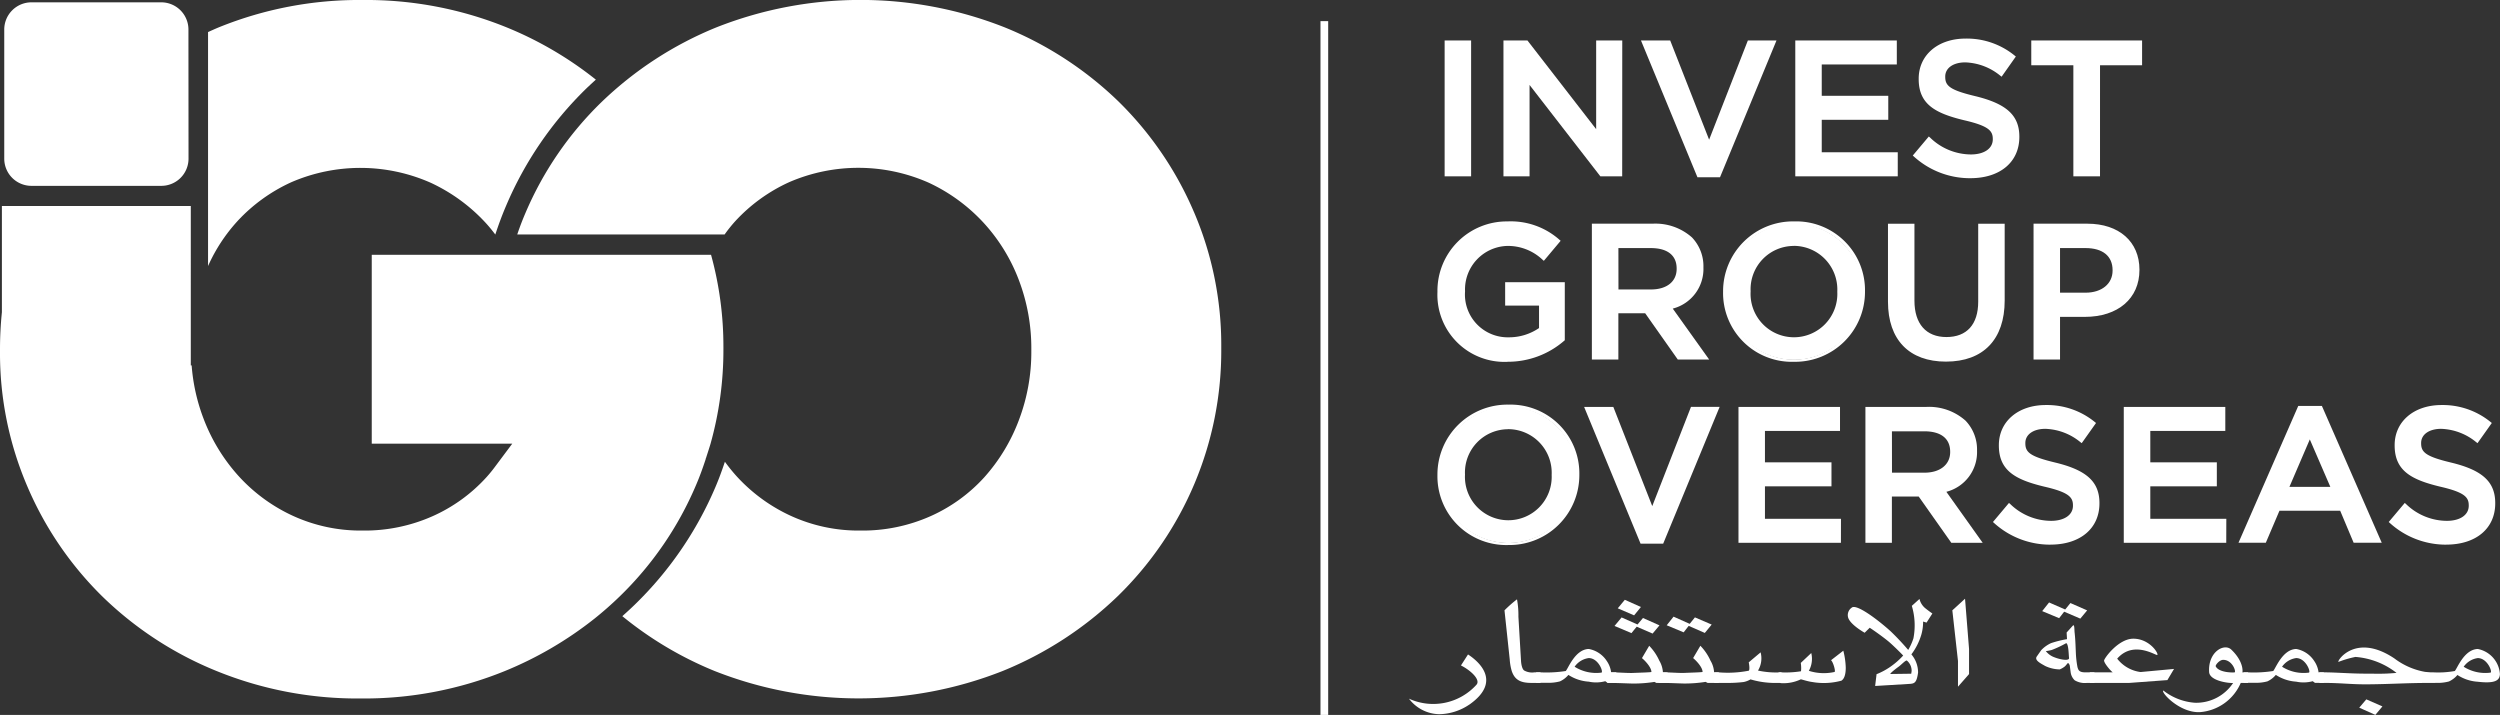
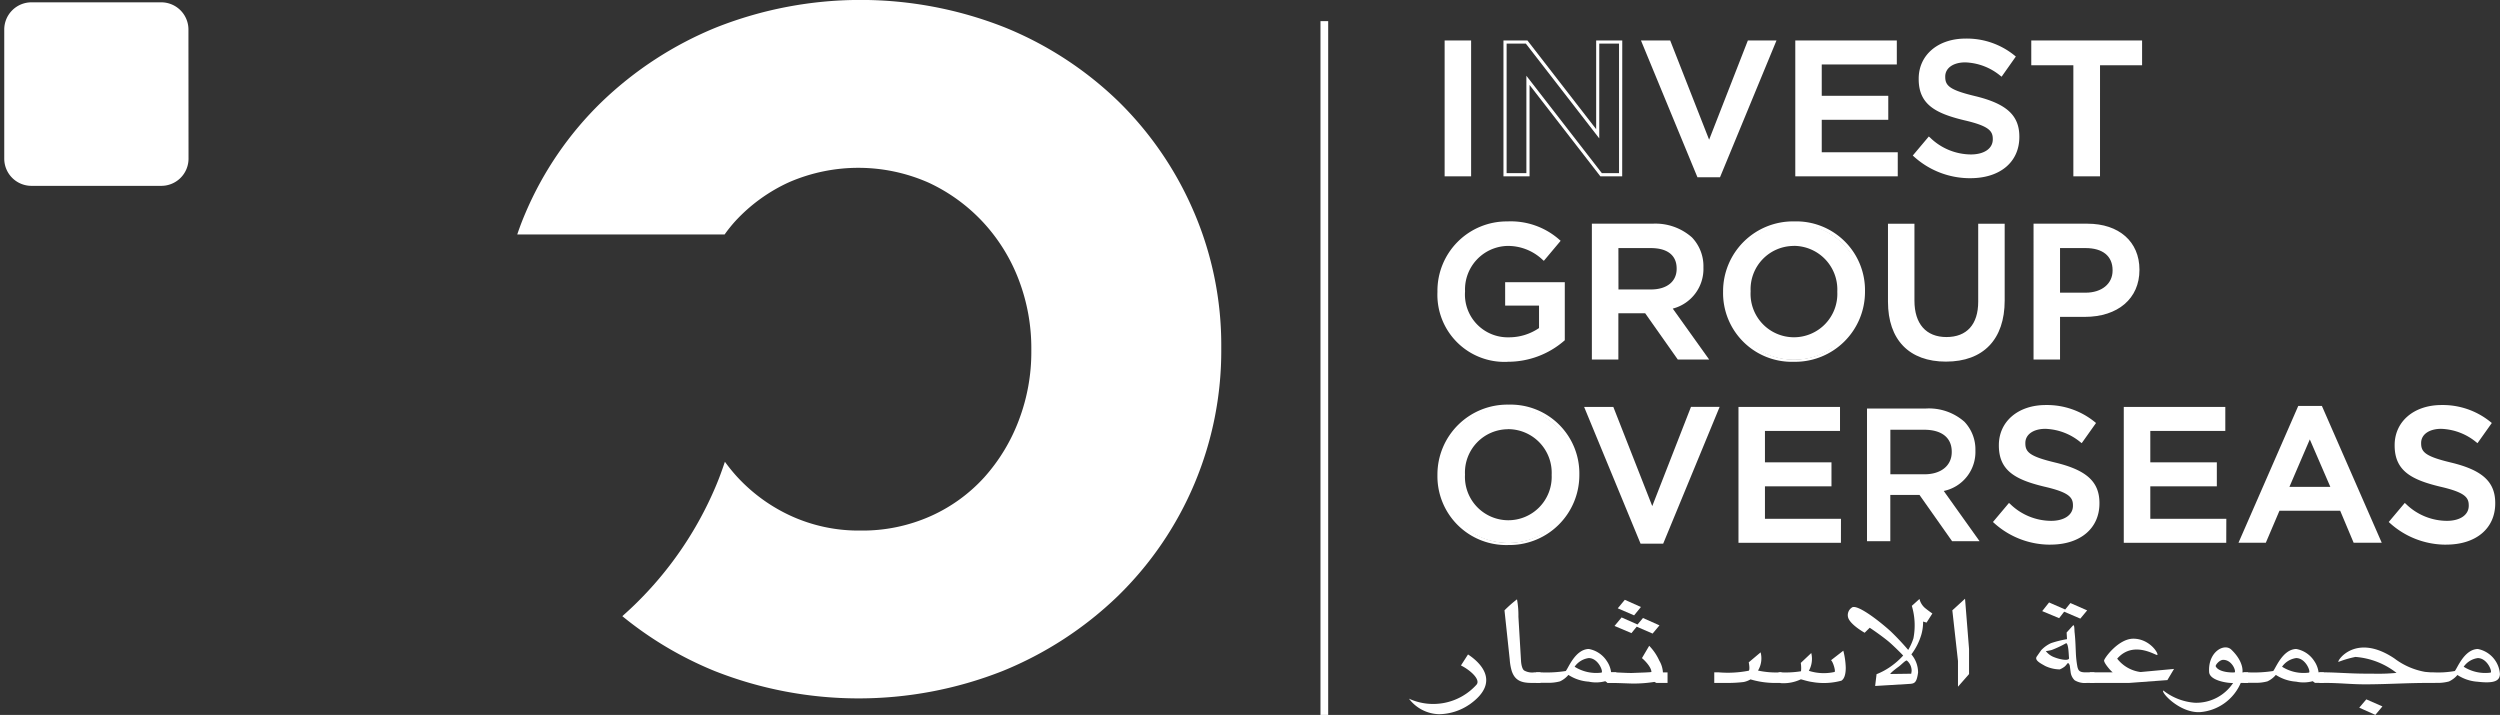
<svg xmlns="http://www.w3.org/2000/svg" width="177.097" height="50.644" viewBox="0 0 177.097 50.644">
  <rect x="0" y="0" width="177.097" height="50.644" fill="#333333" stroke="none" />
  <defs>
    <clipPath id="a">
      <rect width="177.097" height="50.644" fill="none" />
    </clipPath>
  </defs>
  <g transform="translate(0 0)">
    <g transform="translate(0 0)" clip-path="url(#a)">
      <path d="M235.177,13.095l.993-1.181a4.329,4.329,0,0,0,2.967,1.221c1.02,0,1.665-.47,1.665-1.181v-.027c0-.671-.376-1.034-2.121-1.436-2-.484-3.129-1.075-3.129-2.806V7.657c0-1.612,1.343-2.726,3.21-2.726a5.209,5.209,0,0,1,3.41,1.182l-.886,1.249a4.266,4.266,0,0,0-2.551-.966c-.967,0-1.53.5-1.53,1.114v.027c0,.724.43,1.047,2.229,1.477,1.986.483,3.02,1.195,3.02,2.753v.027c0,1.759-1.382,2.807-3.357,2.807a5.79,5.79,0,0,1-3.92-1.5" transform="translate(-99.523 -2.087)" fill="#fff" />
      <path d="M238.982,14.629a5.915,5.915,0,0,1-3.994-1.533l-.082-.072,1.137-1.351.085.073a4.173,4.173,0,0,0,2.894,1.2c.943,0,1.553-.42,1.553-1.069v-.027c0-.581-.3-.928-2.034-1.328-2.037-.492-3.215-1.127-3.215-2.915V7.576c0-1.672,1.365-2.838,3.321-2.838a5.355,5.355,0,0,1,3.48,1.206l.081.065L241.2,7.438l-.092-.069a4.128,4.128,0,0,0-2.484-.945c-.848,0-1.418.4-1.418,1v.027c0,.632.323.934,2.143,1.368,2.207.538,3.107,1.366,3.107,2.862v.027c0,1.773-1.362,2.919-3.469,2.919M235.219,13a5.69,5.69,0,0,0,3.764,1.4c1.972,0,3.245-1.057,3.245-2.694v-.027c0-1.388-.823-2.13-2.935-2.644-1.816-.434-2.314-.775-2.314-1.586V7.427c0-.722.675-1.226,1.643-1.226a4.283,4.283,0,0,1,2.526.921l.758-1.069a5.063,5.063,0,0,0-3.257-1.091c-1.823,0-3.1,1.075-3.1,2.615V7.6c0,1.649,1.069,2.221,3.043,2.7,1.691.391,2.207.752,2.207,1.546v.027c0,.786-.7,1.293-1.777,1.293a4.381,4.381,0,0,1-2.954-1.176Z" transform="translate(-99.408 -2.005)" fill="#fff" />
      <path d="M252.637,6.7h-2.98V5.165h7.625V6.7H254.3v7.868h-1.665Z" transform="translate(-105.65 -2.186)" fill="#fff" />
      <path d="M254.329,14.593h-1.888V6.725H249.46V4.971h7.85V6.725h-2.98Zm-1.665-.223h1.441V6.5h2.98V5.195h-7.4V6.5h2.98Z" transform="translate(-105.567 -2.104)" fill="#fff" />
      <path d="M176.726,32.275v-.027a4.788,4.788,0,0,1,4.847-4.86,5.076,5.076,0,0,1,3.612,1.275l-1.048,1.249a3.683,3.683,0,0,0-2.631-1.007,3.178,3.178,0,0,0-3.047,3.317v.026a3.139,3.139,0,0,0,3.195,3.357,3.842,3.842,0,0,0,2.269-.712V33.135h-2.4V31.7h4v3.947a5.987,5.987,0,0,1-3.919,1.464,4.664,4.664,0,0,1-4.875-4.834" transform="translate(-74.788 -11.59)" fill="#fff" />
      <path d="M181.519,37.138a4.751,4.751,0,0,1-4.987-4.946v-.027a4.913,4.913,0,0,1,4.959-4.972,5.2,5.2,0,0,1,3.685,1.3l.084.072-1.191,1.42-.086-.073a3.554,3.554,0,0,0-2.559-.981,3.083,3.083,0,0,0-2.937,3.2v.027a3.03,3.03,0,0,0,3.084,3.245,3.772,3.772,0,0,0,2.157-.656v-1.59h-2.4V31.5h4.225v4.112l-.04.033a6.089,6.089,0,0,1-3.993,1.49m-.027-9.721a4.691,4.691,0,0,0-4.735,4.748v.027a4.538,4.538,0,0,0,4.762,4.722,5.861,5.861,0,0,0,3.808-1.4V31.727h-3.778V32.94h2.4v1.927l-.046.033a3.978,3.978,0,0,1-2.336.734,3.244,3.244,0,0,1-3.307-3.468v-.027a3.306,3.306,0,0,1,3.16-3.429,3.755,3.755,0,0,1,2.618.962l.9-1.077a4.978,4.978,0,0,0-3.453-1.178" transform="translate(-74.705 -11.508)" fill="#fff" />
      <path d="M195.7,27.667h4.188a3.789,3.789,0,0,1,2.713.94,2.84,2.84,0,0,1,.779,2.027v.027a2.821,2.821,0,0,1-2.243,2.847l2.537,3.558h-1.947l-2.31-3.277H197.35v3.277H195.7Zm4.068,4.658c1.181,0,1.934-.617,1.934-1.571v-.026c0-1.007-.726-1.558-1.947-1.558h-2.4v3.155Z" transform="translate(-82.817 -11.708)" fill="#fff" />
      <path d="M203.808,37.094h-2.222l-2.309-3.276h-1.9v3.276H195.5V27.472h4.3a3.891,3.891,0,0,1,2.79.972,2.944,2.944,0,0,1,.813,2.108v.027a2.9,2.9,0,0,1-2.172,2.908Zm-2.106-.223h1.672l-2.5-3.511.153-.043a2.711,2.711,0,0,0,2.161-2.739v-.027a2.728,2.728,0,0,0-.746-1.95,3.674,3.674,0,0,0-2.632-.906h-4.077v9.175h1.427V33.595h2.238Zm-2.018-4.516h-2.529V28.976h2.516c1.308,0,2.059.609,2.059,1.669v.027c0,1.022-.8,1.683-2.046,1.683m-2.3-.224h2.3c1.124,0,1.822-.56,1.822-1.459v-.027c0-.931-.652-1.445-1.834-1.445h-2.292Z" transform="translate(-82.734 -11.626)" fill="#fff" />
      <path d="M211.8,32.275v-.027a4.915,4.915,0,0,1,9.828-.026v.026a4.915,4.915,0,0,1-9.828.027m8.1,0v-.027a3.22,3.22,0,0,0-3.195-3.343,3.176,3.176,0,0,0-3.169,3.317v.026a3.22,3.22,0,0,0,3.195,3.344,3.176,3.176,0,0,0,3.169-3.317" transform="translate(-89.632 -11.59)" fill="#fff" />
      <path d="M216.624,37.137a4.87,4.87,0,0,1-5.013-4.946v-.027a4.953,4.953,0,0,1,5.039-4.972,4.87,4.87,0,0,1,5.014,4.946v.026a4.953,4.953,0,0,1-5.04,4.973m.026-9.721a4.677,4.677,0,0,0-4.815,4.748v.027a4.8,4.8,0,0,0,9.6-.027v-.026a4.651,4.651,0,0,0-4.789-4.722m0,8.2a3.348,3.348,0,0,1-3.307-3.456v-.026a3.282,3.282,0,0,1,3.281-3.428,3.347,3.347,0,0,1,3.307,3.454v.027a3.284,3.284,0,0,1-3.282,3.429m-.026-6.686a3.065,3.065,0,0,0-3.057,3.2v.026a3.074,3.074,0,1,0,6.14.027v-.027a3.09,3.09,0,0,0-3.083-3.231" transform="translate(-89.55 -11.508)" fill="#fff" />
      <path d="M232.057,33.077V27.666h1.651V33.01c0,1.745.9,2.685,2.376,2.685s2.364-.886,2.364-2.618V27.666H240.1V33c0,2.806-1.584,4.217-4.041,4.217s-4-1.41-4-4.136" transform="translate(-98.203 -11.708)" fill="#fff" />
      <path d="M235.977,37.243c-2.615,0-4.114-1.548-4.114-4.247V27.473h1.875v5.455c0,1.636.825,2.574,2.265,2.574s2.252-.89,2.252-2.506V27.473h1.875v5.441c0,2.751-1.514,4.328-4.153,4.328M232.087,27.7V33c0,2.556,1.417,4.023,3.889,4.023,2.5,0,3.929-1.5,3.929-4.1V27.7h-1.428V33c0,1.735-.9,2.729-2.476,2.729s-2.489-1.019-2.489-2.8V27.7Z" transform="translate(-98.121 -11.626)" fill="#fff" />
      <path d="M249.934,27.666h3.705c2.188,0,3.571,1.249,3.571,3.142v.027c0,2.108-1.691,3.209-3.758,3.209h-1.867v3.021h-1.651Zm3.571,4.887c1.249,0,2.028-.7,2.028-1.679v-.027c0-1.1-.793-1.679-2.028-1.679h-1.92v3.384Z" transform="translate(-105.768 -11.708)" fill="#fff" />
      <path d="M251.615,37.094h-1.876V27.472h3.819c2.237,0,3.683,1.277,3.683,3.254v.026c0,2.017-1.52,3.321-3.872,3.321h-1.754Zm-1.651-.223h1.427V33.85h1.977c2.217,0,3.648-1.217,3.648-3.1v-.026c0-1.841-1.358-3.031-3.459-3.031h-3.593Zm3.459-4.288h-2.032V28.976h2.032c1.339,0,2.139.669,2.139,1.79v.027c0,1.07-.86,1.79-2.139,1.79m-1.808-.224h1.808c1.146,0,1.915-.63,1.915-1.566v-.027c0-1-.7-1.567-1.915-1.567h-1.808Z" transform="translate(-105.685 -11.626)" fill="#fff" />
      <path d="M176.726,54.777V54.75a4.915,4.915,0,0,1,9.828-.026v.026a4.915,4.915,0,0,1-9.828.027m8.1,0V54.75a3.221,3.221,0,0,0-3.2-3.343,3.175,3.175,0,0,0-3.168,3.317v.026a3.219,3.219,0,0,0,3.195,3.343,3.175,3.175,0,0,0,3.169-3.316" transform="translate(-74.788 -21.113)" fill="#fff" />
      <path d="M181.544,59.639a4.871,4.871,0,0,1-5.013-4.946v-.027a4.953,4.953,0,0,1,5.04-4.972,4.871,4.871,0,0,1,5.013,4.946v.026a4.954,4.954,0,0,1-5.04,4.973m.027-9.721a4.677,4.677,0,0,0-4.815,4.748v.027a4.8,4.8,0,0,0,9.6-.027V54.64a4.651,4.651,0,0,0-4.789-4.722m0,8.2a3.347,3.347,0,0,1-3.307-3.456V54.64a3.283,3.283,0,0,1,3.28-3.428,3.348,3.348,0,0,1,3.309,3.454v.027a3.284,3.284,0,0,1-3.282,3.429m-.027-6.686a3.064,3.064,0,0,0-3.057,3.2v.026a3.073,3.073,0,1,0,6.14.027v-.027a3.09,3.09,0,0,0-3.083-3.231" transform="translate(-74.705 -21.03)" fill="#fff" />
      <path d="M194.837,50.168h1.826l2.834,7.223,2.819-7.223H204.1l-3.907,9.466h-1.451Z" transform="translate(-82.452 -21.231)" fill="#fff" />
      <path d="M200.146,59.663h-1.6l-4-9.689h2.069L199.373,57l2.743-7.029h2.03Zm-1.45-.223H200l3.814-9.241h-1.542l-2.9,7.419L196.464,50.2H194.88Z" transform="translate(-82.329 -21.148)" fill="#fff" />
      <path d="M213.691,50.168h6.969v1.477h-5.318v2.444h4.713v1.476h-4.713V58.09h5.385v1.477h-7.035Z" transform="translate(-90.431 -21.231)" fill="#fff" />
      <path d="M220.757,59.6H213.5V49.976h7.192v1.7h-5.317V53.9h4.713v1.7h-4.713v2.3h5.385Zm-7.035-.224h6.811V58.121h-5.383V55.373h4.712V54.12h-4.712V51.451h5.317V50.2h-6.744Z" transform="translate(-90.348 -21.149)" fill="#fff" />
      <path d="M229.288,50.168h4.188a3.792,3.792,0,0,1,2.713.94,2.845,2.845,0,0,1,.778,2.028v.027a2.82,2.82,0,0,1-2.243,2.846l2.538,3.559h-1.947l-2.309-3.277h-2.068v3.277h-1.651Zm4.068,4.66c1.181,0,1.934-.618,1.934-1.571V53.23c0-1.007-.726-1.557-1.948-1.557h-2.4v3.155Z" transform="translate(-97.031 -21.23)" fill="#fff" />
-       <path d="M237.4,59.6h-2.222l-2.31-3.277h-1.9V59.6h-1.875V49.975h4.3a3.889,3.889,0,0,1,2.79.971A2.949,2.949,0,0,1,237,53.053v.028a2.9,2.9,0,0,1-2.173,2.907Zm-2.106-.223h1.672l-2.5-3.51.153-.044a2.711,2.711,0,0,0,2.161-2.738v-.028a2.724,2.724,0,0,0-.747-1.949A3.675,3.675,0,0,0,233.4,50.2h-4.077v9.175h1.427V56.1h2.238Zm-2.019-4.517h-2.528V51.478h2.515c1.309,0,2.059.609,2.059,1.67v.027c0,1.022-.8,1.681-2.046,1.681m-2.3-.223h2.3c1.107,0,1.822-.573,1.822-1.458v-.027c0-.932-.652-1.446-1.835-1.446h-2.291Z" transform="translate(-96.949 -21.149)" fill="#fff" />
      <path d="M245.023,58.1l.993-1.181a4.325,4.325,0,0,0,2.967,1.222c1.02,0,1.665-.47,1.665-1.181V56.93c0-.671-.376-1.034-2.121-1.436-2-.483-3.128-1.075-3.128-2.806V52.66c0-1.612,1.342-2.726,3.209-2.726a5.212,5.212,0,0,1,3.41,1.182l-.886,1.249a4.266,4.266,0,0,0-2.551-.966c-.966,0-1.53.5-1.53,1.114v.027c0,.724.43,1.048,2.229,1.477,1.986.483,3.021,1.195,3.021,2.753V56.8c0,1.759-1.383,2.807-3.357,2.807a5.79,5.79,0,0,1-3.92-1.5" transform="translate(-103.69 -21.131)" fill="#fff" />
      <path d="M248.829,59.633a5.91,5.91,0,0,1-3.994-1.533l-.081-.072,1.136-1.351.085.074a4.177,4.177,0,0,0,2.894,1.195c.943,0,1.553-.42,1.553-1.069v-.027c0-.581-.3-.928-2.034-1.328-2.037-.491-3.215-1.127-3.215-2.915V52.58c0-1.671,1.365-2.838,3.321-2.838a5.355,5.355,0,0,1,3.481,1.206l.081.066-1.013,1.428-.092-.069a4.124,4.124,0,0,0-2.484-.945c-.848,0-1.418.4-1.418,1v.026c0,.633.324.934,2.143,1.369,2.206.536,3.106,1.365,3.106,2.862v.026c0,1.773-1.362,2.919-3.469,2.919M245.065,58a5.685,5.685,0,0,0,3.764,1.4c1.972,0,3.246-1.058,3.246-2.695v-.026c0-1.39-.823-2.131-2.936-2.644-1.816-.434-2.315-.776-2.315-1.586v-.026c0-.723.675-1.227,1.643-1.227a4.284,4.284,0,0,1,2.526.921l.759-1.069a5.068,5.068,0,0,0-3.258-1.09c-1.823,0-3.1,1.074-3.1,2.614v.027c0,1.65,1.069,2.221,3.043,2.7,1.691.391,2.207.752,2.207,1.546v.027c0,.786-.7,1.293-1.778,1.293a4.385,4.385,0,0,1-2.954-1.174Z" transform="translate(-103.576 -21.05)" fill="#fff" />
      <path d="M261.014,50.168h6.969v1.477h-5.317v2.444h4.713v1.476h-4.713V58.09h5.384v1.477h-7.036Z" transform="translate(-110.457 -21.231)" fill="#fff" />
      <path d="M268.08,59.6h-7.259V49.976h7.192v1.7H262.7V53.9h4.713v1.7H262.7v2.3h5.385Zm-7.035-.224h6.812V58.121h-5.384V55.373h4.712V54.12h-4.712V51.451h5.317V50.2h-6.745Z" transform="translate(-110.375 -21.149)" fill="#fff" />
      <path d="M279.35,50.052h1.529l4.136,9.466H283.27l-.953-2.269h-4.444l-.967,2.269h-1.692Zm2.362,5.733-1.624-3.76-1.612,3.76Z" transform="translate(-116.466 -21.181)" fill="#fff" />
      <path d="M285.061,59.547H283.07l-.954-2.27h-4.3l-.967,2.27h-1.936l4.233-9.69h1.677l.029.067Zm-1.842-.224h1.5l-4.038-9.242H279.3l-4.038,9.242h1.446l.968-2.269h4.592Zm-1.462-3.509h-3.576l1.781-4.154Zm-3.237-.224h2.9l-1.455-3.364Z" transform="translate(-116.341 -21.099)" fill="#fff" />
      <path d="M293.626,58.1l.993-1.181a4.327,4.327,0,0,0,2.967,1.222c1.02,0,1.665-.47,1.665-1.181V56.93c0-.671-.375-1.034-2.122-1.436-2-.483-3.128-1.075-3.128-2.806V52.66c0-1.612,1.342-2.726,3.21-2.726a5.214,5.214,0,0,1,3.41,1.182l-.887,1.249a4.263,4.263,0,0,0-2.551-.966c-.966,0-1.531.5-1.531,1.114v.027c0,.724.431,1.048,2.229,1.477,1.987.483,3.021,1.195,3.021,2.753V56.8c0,1.759-1.383,2.807-3.357,2.807a5.79,5.79,0,0,1-3.921-1.5" transform="translate(-124.258 -21.131)" fill="#fff" />
      <path d="M297.433,59.633a5.908,5.908,0,0,1-3.994-1.533l-.081-.072,1.137-1.351.085.074a4.177,4.177,0,0,0,2.894,1.195c.944,0,1.553-.42,1.553-1.069v-.027c0-.581-.3-.928-2.034-1.328-2.037-.491-3.215-1.127-3.215-2.915V52.58c0-1.671,1.366-2.838,3.321-2.838a5.356,5.356,0,0,1,3.48,1.206l.082.066-1.013,1.428-.092-.069a4.124,4.124,0,0,0-2.484-.945c-.848,0-1.418.4-1.418,1v.026c0,.633.323.934,2.143,1.369,2.206.536,3.106,1.365,3.106,2.862v.026c0,1.773-1.361,2.919-3.468,2.919M293.668,58a5.688,5.688,0,0,0,3.764,1.4c1.971,0,3.245-1.058,3.245-2.695v-.026c0-1.39-.823-2.131-2.936-2.644-1.816-.434-2.314-.776-2.314-1.586v-.026c0-.723.675-1.227,1.643-1.227a4.277,4.277,0,0,1,2.525.921l.759-1.069a5.065,5.065,0,0,0-3.257-1.09c-1.824,0-3.1,1.074-3.1,2.614v.027c0,1.65,1.069,2.221,3.042,2.7,1.691.391,2.207.752,2.207,1.546v.027c0,.786-.7,1.293-1.778,1.293a4.383,4.383,0,0,1-2.953-1.174Z" transform="translate(-124.144 -21.05)" fill="#fff" />
      <path d="M177.312,83.916a3.9,3.9,0,0,1-2.143.687,2.75,2.75,0,0,1-2.141-1.1,4.127,4.127,0,0,0,4.783-.989c.313-.354-.428-1.03-1.1-1.364l.5-.78c.684.446,2.47,1.884.1,3.549" transform="translate(-73.219 -34.01)" fill="#fff" />
      <path d="M187.322,79.524h-.629c-.726,0-1.184-.166-1.413-.843a3.765,3.765,0,0,1-.142-.812l-.372-3.486a8.617,8.617,0,0,1,.887-.781,6.312,6.312,0,0,1,.1,1.238l.185,3.134c0,.019.029.519.215.665a1.148,1.148,0,0,0,.742.135h.414Z" transform="translate(-78.19 -31.147)" fill="#fff" />
      <path d="M188.652,81.355h.287a8.831,8.831,0,0,0,1.811-.094c.173-.177.658-1.53,1.628-1.561a1.928,1.928,0,0,1,1.286.864,1.8,1.8,0,0,1,.3.791h.371V82.1h-.628l-.157-.116a2.488,2.488,0,0,1-1.17.032,2.985,2.985,0,0,1-1.442-.479,1.721,1.721,0,0,1-.6.459,3.1,3.1,0,0,1-.9.1h-.786Zm4.626.02c.157-.032-.214-1.03-.9-1.03a1.457,1.457,0,0,0-1,.613,2.855,2.855,0,0,0,1.9.417" transform="translate(-79.834 -33.728)" fill="#fff" />
      <path d="M197.415,78.8h.315c.5,0,1.028.051,1.456.042.513-.022,1.342-.042,1.342-.074-.014-.415-.658-.977-.672-.977l.514-.874a3.649,3.649,0,0,1,.715,1.051,1.829,1.829,0,0,1,.257.832h.328v.75h-.786l-.144-.074a9.481,9.481,0,0,1-1.555.115c-.115,0-1.059-.041-1.456-.041h-.315Zm1-3.892,1.128.5.386-.459,1.17.52-.487.583-1.127-.489-.371.457-1.2-.509Zm.228-1.249,1.141.51-.483.593-1.158-.5Z" transform="translate(-83.543 -31.17)" fill="#fff" />
-       <path d="M203.7,79.676h.314c.5,0,1.03.051,1.456.043.514-.022,1.342-.043,1.342-.074-.014-.416-.656-.977-.671-.977l.514-.874a3.648,3.648,0,0,1,.715,1.051,1.806,1.806,0,0,1,.257.832h.328v.749h-.786l-.144-.074a9.427,9.427,0,0,1-1.555.116c-.114,0-1.058-.042-1.456-.042H203.7Zm1.056-3.944,1.143.51.37-.459,1.187.51-.486.593-1.143-.5-.356.457-1.2-.5Z" transform="translate(-86.203 -32.049)" fill="#fff" />
      <path d="M213.1,82.03a1.554,1.554,0,0,1-.485.187,9.514,9.514,0,0,1-1.328.063h-.756v-.749h.3a7.7,7.7,0,0,0,2.141-.115c.1-.062.014-.561,0-.592l.843-.709a1.679,1.679,0,0,1-.185,1.291,6,6,0,0,0,1.614.125c.242.05.313.738,0,.749h-.6a6.062,6.062,0,0,1-1.543-.25" transform="translate(-89.095 -33.904)" fill="#fff" />
      <path d="M219.959,81.373a1.561,1.561,0,0,0,.014-.25,2.558,2.558,0,0,0-.028-.343l.743-.7a1.743,1.743,0,0,1-.171,1.26,3.476,3.476,0,0,0,1.812.083c.114-.01-.1-.738-.242-.833l.871-.676a5.421,5.421,0,0,1,.173,1.206c0,.791-.288.886-.3.916a4.749,4.749,0,0,1-2.084.095c-.329-.042-.786-.2-.8-.188a2.865,2.865,0,0,1-1.413.27c-.115,0-.43-.768-.057-.768a6.791,6.791,0,0,0,1.483-.074" transform="translate(-92.38 -33.82)" fill="#fff" />
      <path d="M231.429,77.49a1.973,1.973,0,0,1,.472,1.289c-.1.708-.242.78-.614.8l-2.427.146.1-.834a4.857,4.857,0,0,0,1.1-.613,5.218,5.218,0,0,0,.786-.708c-.243-.26-.8-.8-1.043-1-.314-.261-.915-.7-1.328-.969l-.358.355s-.956-.531-1.155-1.031a.636.636,0,0,1,.242-.749c.329-.291,1.856.865,2.742,1.665a18.135,18.135,0,0,1,1.256,1.332,3.975,3.975,0,0,0,.37-.823,4.842,4.842,0,0,0-.114-2.3l.543-.489a1.218,1.218,0,0,0,.373.625c.17.147.527.4.54.405l-.412.645-.245-.073a3.288,3.288,0,0,1-.128.937,4.393,4.393,0,0,1-.7,1.384m-1.484,1.393,1.471-.02.028-.188a.943.943,0,0,0-.343-.749c-.115,0-.386.3-.571.435-.444.323-.642.521-.585.521" transform="translate(-96.027 -31.132)" fill="#fff" />
      <path d="M240.951,77.089v1.779l-.784.894v-1.82l-.4-3.59.9-.823Z" transform="translate(-101.466 -31.117)" fill="#fff" />
      <path d="M254.19,79.684h-.528a1.4,1.4,0,0,1-.87-.186.957.957,0,0,1-.287-.573l-.058-.446c-.013-.085-.085-.2-.128-.2s-.129.167-.256.261a1.576,1.576,0,0,1-.329.187,2.481,2.481,0,0,1-1.027-.24c-.329-.187-.785-.406-.6-.676l.313-.447a2.249,2.249,0,0,1,.7-.5,7.506,7.506,0,0,1,1.127-.28l-.027-.47.441-.489c.13-.135.1.322.13.531.028.282.043.479.057.792l.028.654a6.876,6.876,0,0,0,.114.968c.058.187.1.365.543.365h.657Zm-3.213-5.7,1.142.5.37-.458,1.186.52-.485.583-1.144-.49-.356.459-1.2-.5Zm1.213,2.883a7.584,7.584,0,0,1-1.013.479,2.408,2.408,0,0,1-.429.083,1.336,1.336,0,0,0,.6.437c.473.188,1.086.271,1.043.042-.028-.208-.028-.978-.2-1.041" transform="translate(-105.823 -31.307)" fill="#fff" />
      <path d="M256.647,80.821h1.627c-.1-.051-.614-.634-.614-.833,0-.156,1.014-1.55,2.069-1.55,1.157,0,1.815,1.061,1.7,1.154-.086.062-1.685-1.061-2.841.26a2.5,2.5,0,0,0,1.657.948l2.37-.22-.471.791-2.7.2h-2.784Z" transform="translate(-108.609 -33.194)" fill="#fff" />
      <path d="M271.663,82.02h-.515a3.43,3.43,0,0,1-2.911,2.071c-1.457.051-2.787-1.447-2.57-1.531a4.093,4.093,0,0,0,2.226.865,3.133,3.133,0,0,0,2.714-1.4c-.385.018-1.67-.167-1.7-.782-.084-1.425,1.072-2.06,1.572-1.582.911.873.8,1.6.784,1.613h.4Zm-.942-.75c.1-.084-.172-.865-.8-.885-.284-.011-.6.395-.542.468.242.468,1.313.437,1.343.417" transform="translate(-112.416 -33.643)" fill="#fff" />
      <path d="M275.534,81.355h.284a8.857,8.857,0,0,0,1.814-.094c.171-.177.656-1.53,1.627-1.561a1.927,1.927,0,0,1,1.286.864,1.8,1.8,0,0,1,.3.791h.372V82.1h-.629l-.156-.116a2.5,2.5,0,0,1-1.172.032,2.98,2.98,0,0,1-1.441-.479,1.744,1.744,0,0,1-.6.459,3.082,3.082,0,0,1-.9.1h-.784Zm4.625.02c.157-.032-.215-1.03-.9-1.03a1.461,1.461,0,0,0-1,.613,2.85,2.85,0,0,0,1.9.417" transform="translate(-116.601 -33.728)" fill="#fff" />
      <path d="M293.048,82.029h-.314c-1.728,0-2.712.083-4.425.1-1.214.012-1.913-.1-3.127-.1h-.343v-.749h.328c.859,0,1.842.093,3.028.093.656,0,1.027.021,1.669-.02l.443-.032a5.375,5.375,0,0,0-2.912-1.133,7.293,7.293,0,0,0-1.2.352c-.143-.031,1.185-2.1,3.954-.249a5.059,5.059,0,0,0,2.186.957l.4.033h.314Zm-4.882,1.164,1.141.5-.5.6-1.142-.51Zm4.882-1.913h-.141a6.69,6.69,0,0,0,1.527-.094c.171-.177.657-1.53,1.628-1.561a1.943,1.943,0,0,1,1.569,1.79c-.028.384-.242.687-1.569.531a2.971,2.971,0,0,1-1.442-.479,1.753,1.753,0,0,1-.6.459,3.091,3.091,0,0,1-.9.1h-.072Zm3.915.02c.157-.032-.217-1.03-.9-1.03a1.458,1.458,0,0,0-1,.613,2.854,2.854,0,0,0,1.9.417" transform="translate(-120.539 -33.652)" fill="#fff" />
-       <path d="M27.633,15.666a11.913,11.913,0,0,1,3.806-2.753,12.312,12.312,0,0,1,9.889.035A12.376,12.376,0,0,1,45.2,15.768c.25.271.481.555.7.847.227-.688.477-1.371.765-2.041a25.473,25.473,0,0,1,5.711-8.333c.21-.2.428-.4.646-.6A25.679,25.679,0,0,0,46.7,1.938,26.44,26.44,0,0,0,36.5,0,26.439,26.439,0,0,0,26.308,1.938c-.256.106-.506.22-.757.333V18.846a11.868,11.868,0,0,1,2.082-3.179" transform="translate(-10.813 0)" fill="#fff" />
      <path d="M13.569,3.069V2.214A1.928,1.928,0,0,0,11.643.286h-9.2A1.928,1.928,0,0,0,.521,2.214v9.145a1.927,1.927,0,0,0,1.927,1.927h9.2a1.927,1.927,0,0,0,1.927-1.927Z" transform="translate(-0.22 -0.121)" fill="#fff" />
-       <path d="M50.369,28.755H26.334v13.38h9.954L35.1,43.724c-.2.274-.418.542-.646.794a11.417,11.417,0,0,1-3.806,2.753A11.838,11.838,0,0,1,25.69,48.29a11.514,11.514,0,0,1-4.961-1.053,11.948,11.948,0,0,1-3.839-2.821,12.84,12.84,0,0,1-2.48-4.078,13.386,13.386,0,0,1-.834-3.747h-.06V25.3H.134v7.526A26,26,0,0,0,0,35.446v.136a23.906,23.906,0,0,0,1.938,9.583A24.285,24.285,0,0,0,7.272,52.98a25.077,25.077,0,0,0,8.088,5.267,26.439,26.439,0,0,0,10.194,1.938,26.438,26.438,0,0,0,10.195-1.938A26.069,26.069,0,0,0,42.1,54.539q.943-.752,1.809-1.593a24.057,24.057,0,0,0,5.4-7.884c.256-.593.474-1.2.674-1.809a.948.948,0,0,0,.021-.1l.006.011c.072-.232.26-.8.326-1.031a24.6,24.6,0,0,0,.91-6.689V35.31a24.45,24.45,0,0,0-.876-6.554" transform="translate(0 -10.706)" fill="#fff" />
      <path d="M111.457,15.021A24.358,24.358,0,0,0,106.122,7.2a25.138,25.138,0,0,0-8.088-5.267,27.8,27.8,0,0,0-20.389,0,25.626,25.626,0,0,0-8.156,5.3,24.108,24.108,0,0,0-5.4,7.885c-.211.492-.4.99-.569,1.493H78.21a10.005,10.005,0,0,1,.761-.949,11.868,11.868,0,0,1,3.805-2.753,12.318,12.318,0,0,1,9.889.033,12.386,12.386,0,0,1,3.874,2.822,12.587,12.587,0,0,1,2.515,4.078,13.585,13.585,0,0,1,.883,4.894v.135a13.581,13.581,0,0,1-.883,4.894,12.806,12.806,0,0,1-2.447,4.044A11.411,11.411,0,0,1,92.8,36.565a11.84,11.84,0,0,1-4.962,1.02,11.524,11.524,0,0,1-4.962-1.053,11.936,11.936,0,0,1-3.84-2.821,12.291,12.291,0,0,1-.806-1c-.2.6-.414,1.192-.664,1.776a25.512,25.512,0,0,1-5.718,8.344c-.288.28-.584.551-.885.818a25.6,25.6,0,0,0,6.545,3.888,27.789,27.789,0,0,0,20.389,0,25.639,25.639,0,0,0,8.156-5.3,24.248,24.248,0,0,0,7.339-17.5V24.6a23.907,23.907,0,0,0-1.936-9.583" transform="translate(-26.879 -0.001)" fill="#fff" />
      <rect width="0.546" height="49.145" transform="translate(93.541 1.499)" fill="#fff" />
      <rect width="1.651" height="9.399" transform="translate(102.45 2.979)" fill="#fff" />
      <path d="M179.292,14.593h-1.876V4.971h1.876Zm-1.651-.223h1.428V5.195h-1.428Z" transform="translate(-75.08 -2.104)" fill="#fff" />
-       <path d="M184.827,5.165h1.53l5.035,6.5v-6.5h1.625v9.4h-1.383l-5.183-6.686v6.686h-1.624Z" transform="translate(-78.216 -2.186)" fill="#fff" />
      <path d="M193.047,14.593H191.5l-.034-.043-4.981-6.428v6.471h-1.849V4.971h1.7l.033.043,4.834,6.24V4.971h1.849Zm-1.44-.223h1.216V5.195h-1.4v6.713l-5.2-6.713h-1.363V14.37h1.4v-6.9Z" transform="translate(-78.133 -2.104)" fill="#fff" />
      <path d="M201.819,5.165h1.826l2.834,7.223L209.3,5.165h1.785l-3.907,9.466h-1.45Z" transform="translate(-85.407 -2.186)" fill="#fff" />
      <path d="M207.128,14.66h-1.6l-4-9.689h2.07L206.356,12,209.1,4.971h2.029Zm-1.45-.224h1.3l3.815-9.242h-1.542l-2.9,7.418-2.909-7.418h-1.583Z" transform="translate(-85.284 -2.104)" fill="#fff" />
      <path d="M220.675,5.165h6.968V6.642h-5.317V9.085h4.713v1.477h-4.713v2.524h5.385v1.477h-7.035Z" transform="translate(-93.386 -2.186)" fill="#fff" />
      <path d="M227.739,14.593H220.48V4.971h7.192v1.7h-5.318V8.892h4.713v1.7h-4.713v2.3h5.385ZM220.7,14.37h6.812V13.116h-5.384V10.369h4.712V9.116h-4.712V6.448h5.317V5.195H220.7Z" transform="translate(-93.304 -2.104)" fill="#fff" />
    </g>
  </g>
</svg>